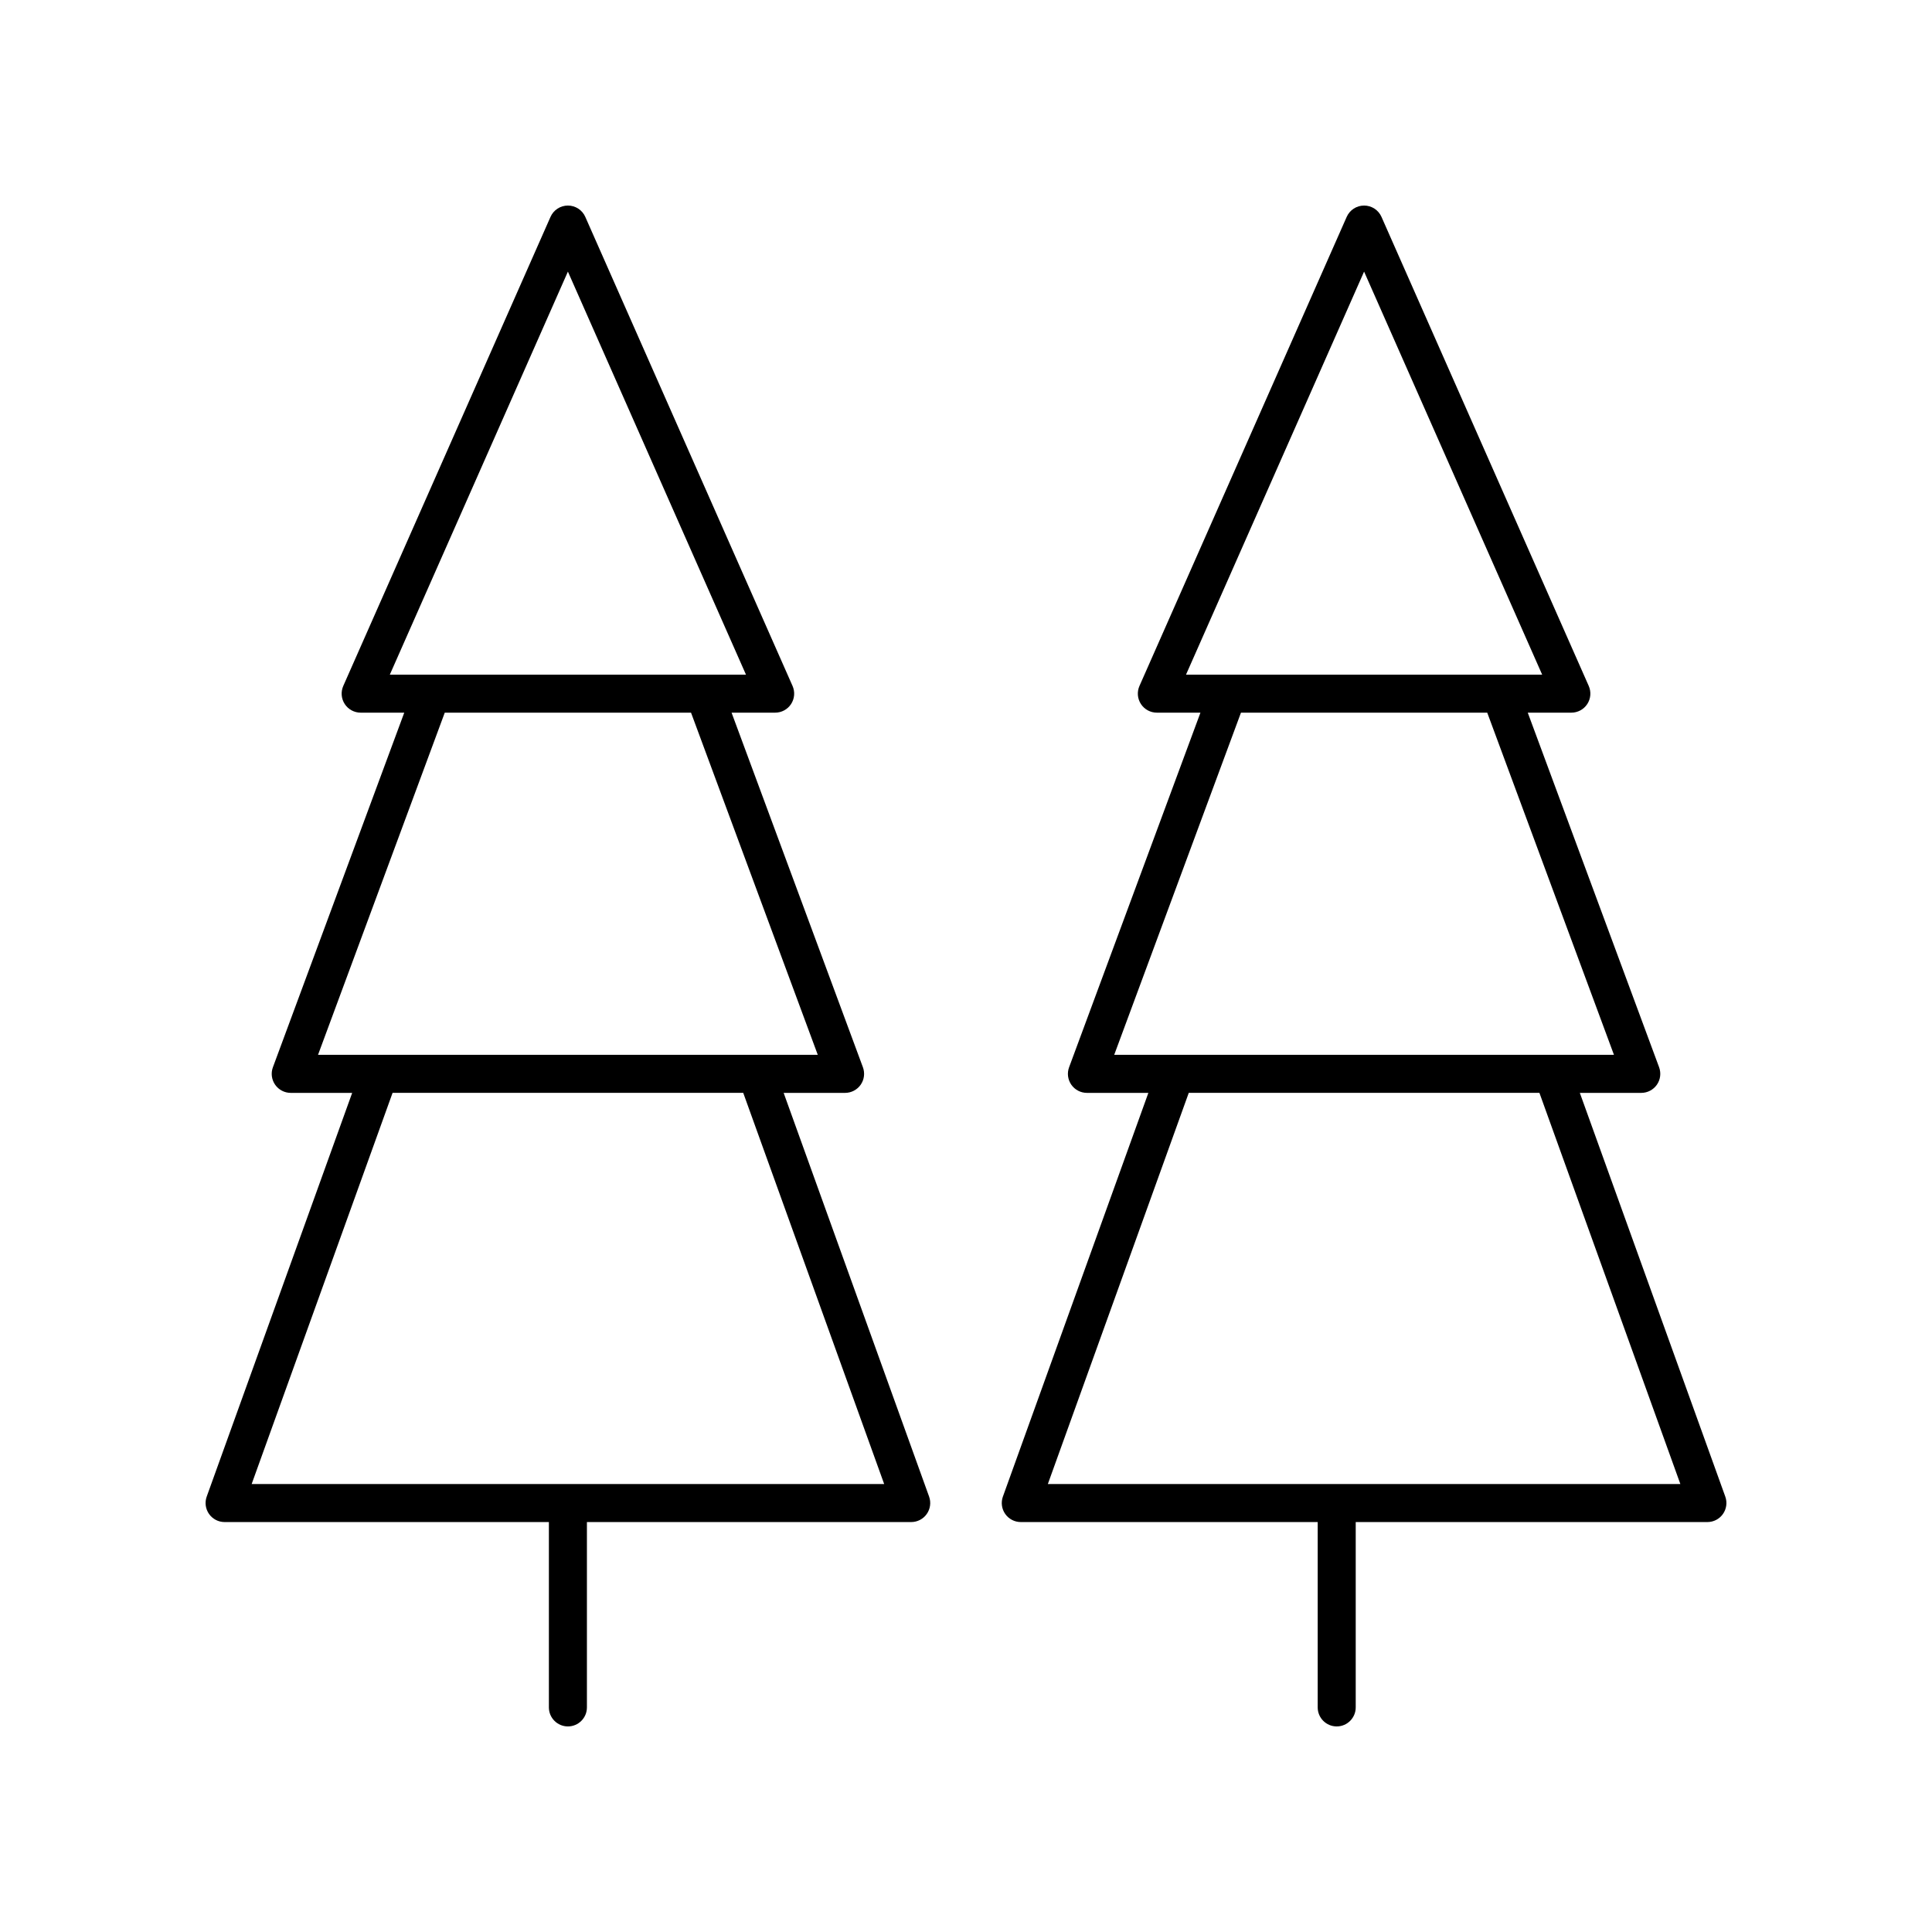
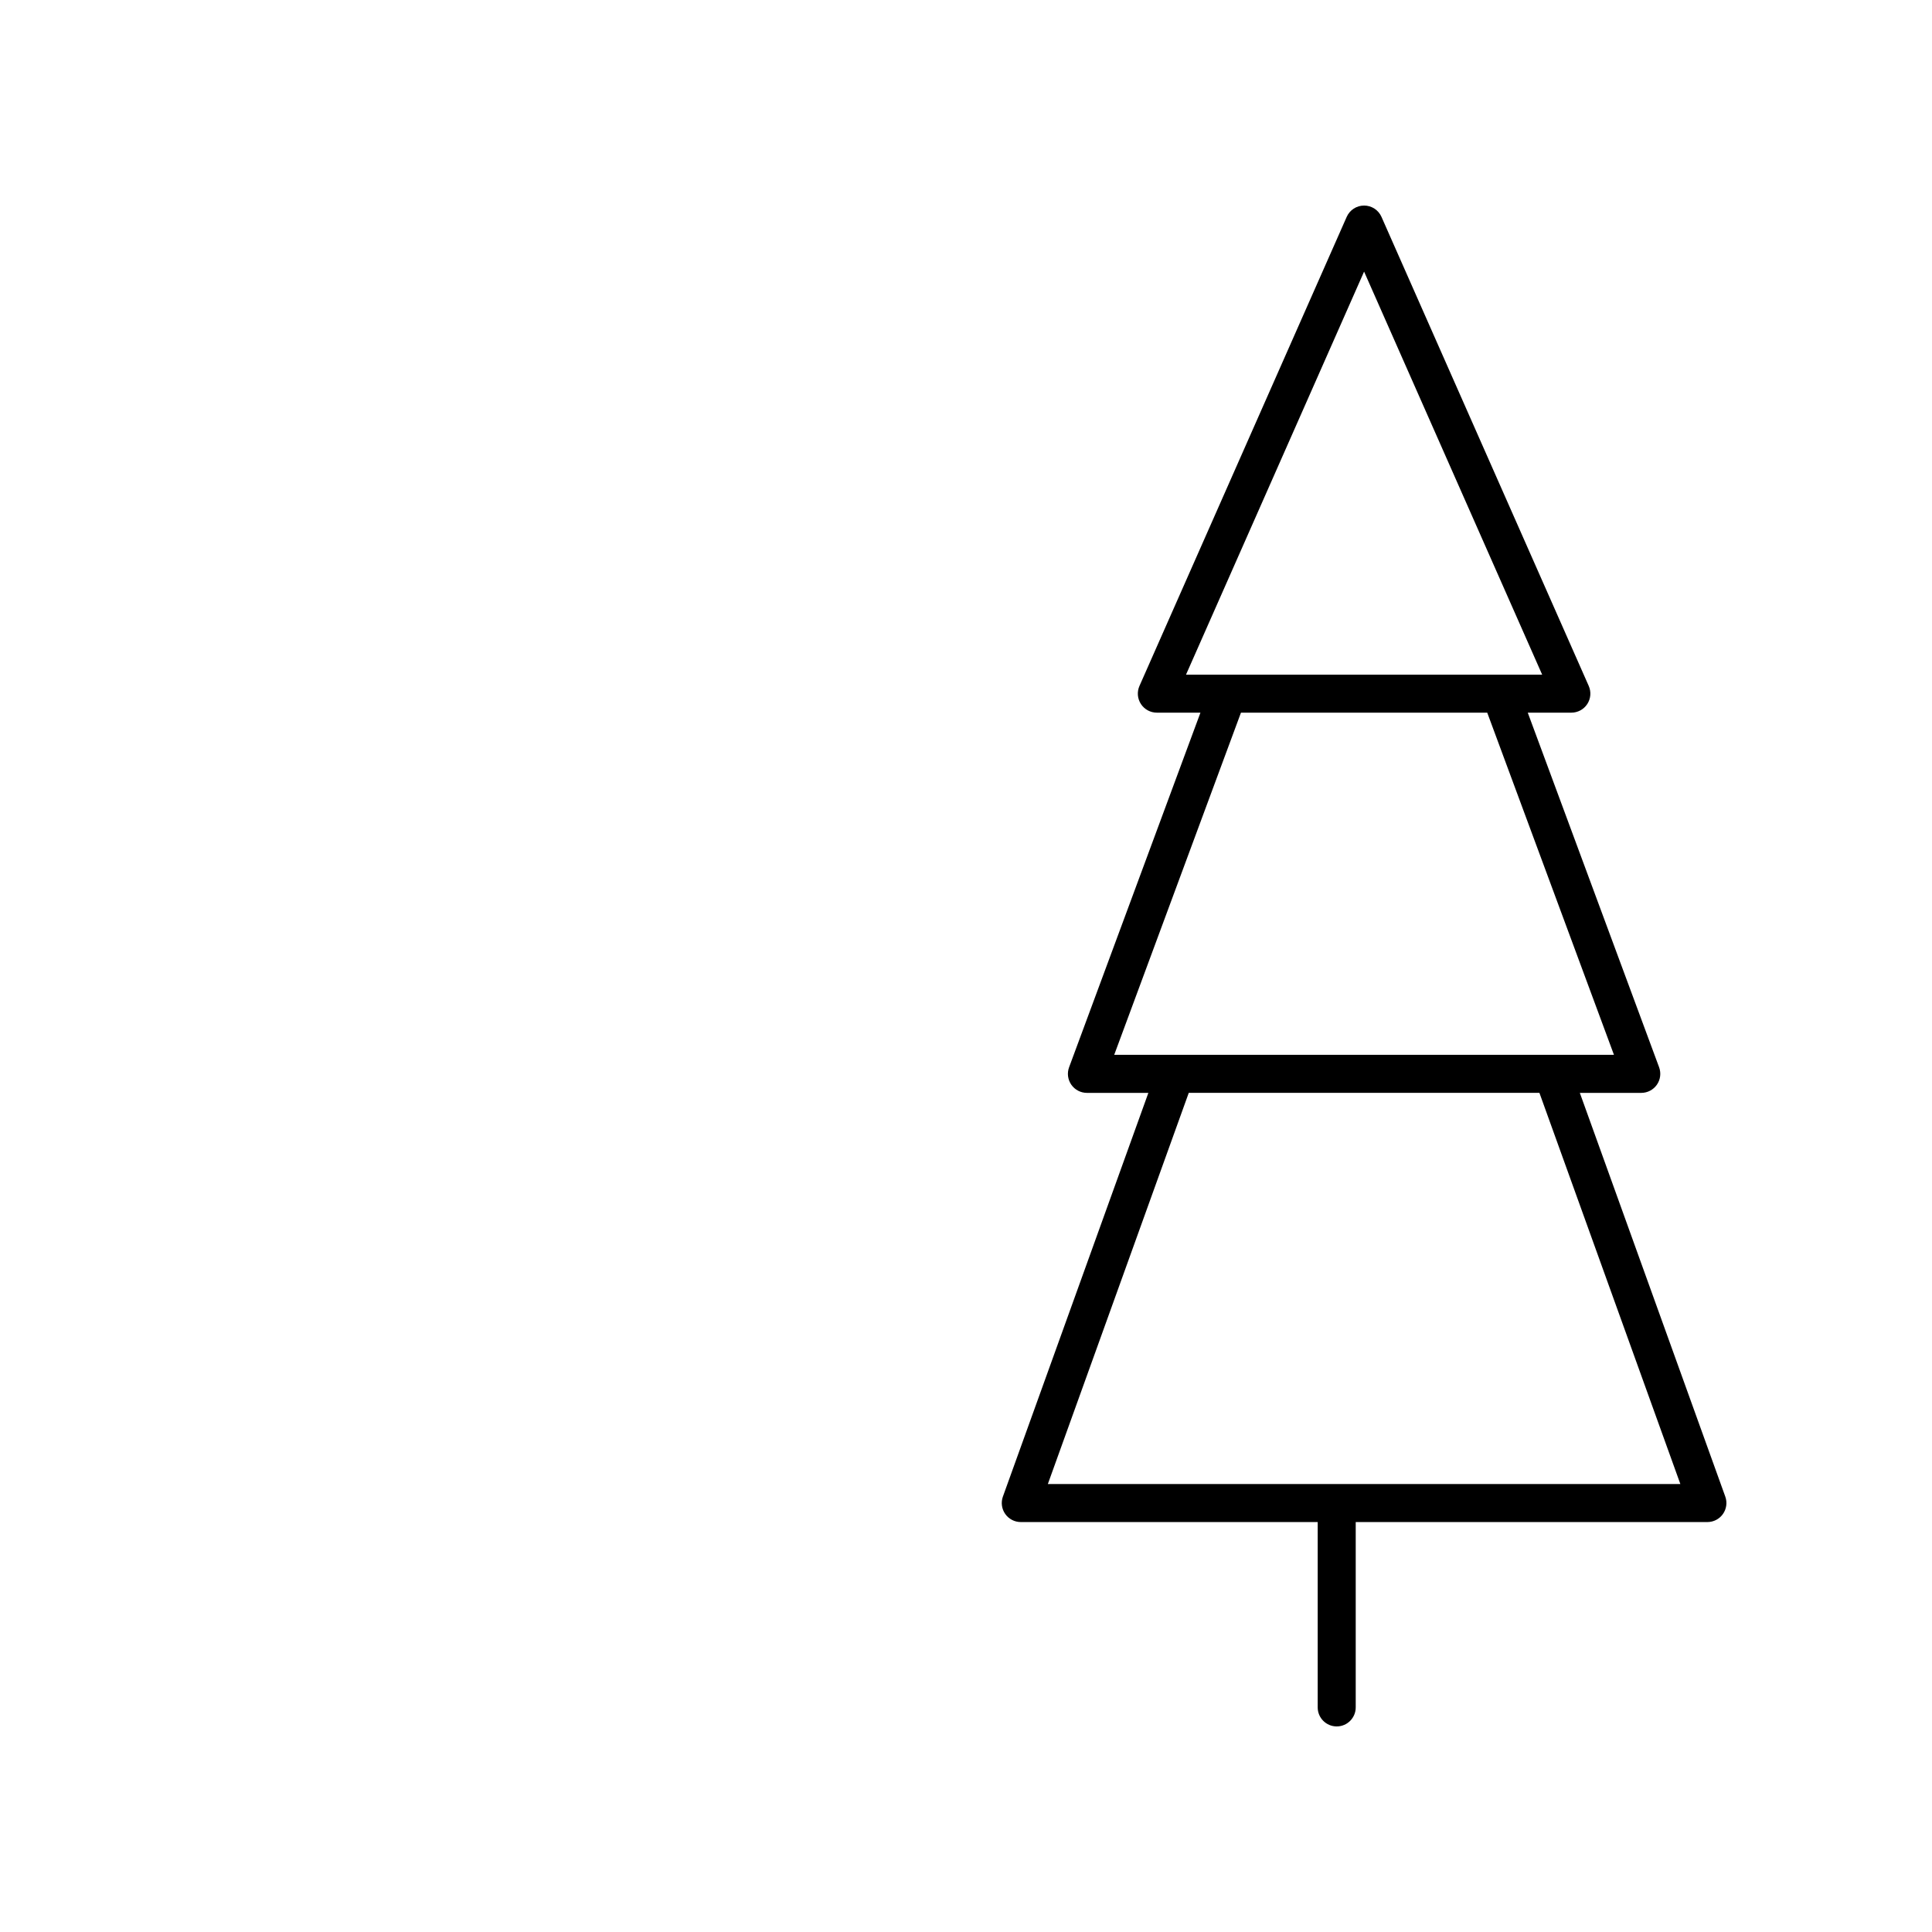
<svg xmlns="http://www.w3.org/2000/svg" fill="#000000" width="800px" height="800px" version="1.1" viewBox="144 144 512 512">
  <g>
    <path d="m498.24 601.52c2.781 0 5.039-2.254 5.039-5.039v-49.121h93.203c1.641 0 3.18-0.801 4.121-2.144 0.941-1.34 1.172-3.059 0.617-4.602l-38.547-106.99h16.281c1.648 0 3.191-0.809 4.137-2.16 0.941-1.352 1.16-3.082 0.59-4.629l-34.809-93.973h11.551c1.703 0 3.293-0.859 4.223-2.289 0.93-1.426 1.074-3.227 0.387-4.789l-54.926-124.31c-0.805-1.824-2.613-3-4.609-3s-3.805 1.18-4.609 3l-54.922 124.31c-0.688 1.559-0.543 3.359 0.387 4.789 0.93 1.426 2.519 2.289 4.223 2.289h11.551l-34.809 93.973c-0.574 1.543-0.355 3.273 0.59 4.629 0.941 1.352 2.488 2.16 4.137 2.16h16.281l-38.551 106.99c-0.555 1.543-0.324 3.262 0.617 4.602 0.945 1.344 2.481 2.144 4.121 2.144h78.688v49.121c0 2.781 2.258 5.039 5.039 5.039zm7.258-385.54 47.191 106.81h-94.383zm-32.629 116.88h65.262l33.586 90.684h-132.44zm-13.836 100.76h92.93l37.348 103.66h-167.62z" />
-     <path d="m294.5 601.52c2.781 0 5.039-2.254 5.039-5.039v-49.121h85.945c1.641 0 3.18-0.801 4.121-2.144 0.941-1.34 1.172-3.059 0.617-4.602l-38.547-106.99h16.281c1.648 0 3.191-0.809 4.137-2.16 0.941-1.352 1.16-3.082 0.59-4.629l-34.809-93.973h11.551c1.703 0 3.293-0.859 4.223-2.289 0.93-1.426 1.074-3.227 0.387-4.789l-54.926-124.31c-0.805-1.824-2.613-3-4.609-3s-3.805 1.18-4.609 3l-54.922 124.31c-0.688 1.559-0.543 3.359 0.387 4.789 0.93 1.426 2.519 2.289 4.223 2.289h11.551l-34.809 93.973c-0.574 1.543-0.355 3.273 0.59 4.629 0.941 1.352 2.488 2.16 4.137 2.16h16.281l-38.551 106.99c-0.555 1.543-0.324 3.262 0.617 4.602 0.945 1.344 2.481 2.144 4.121 2.144h85.945v49.121c0 2.781 2.258 5.039 5.039 5.039zm0-385.54 47.191 106.81h-94.383zm-32.633 116.88h65.262l33.59 90.684h-132.44zm-13.832 100.76h92.93l37.348 103.66h-167.62z" />
  </g>
</svg>